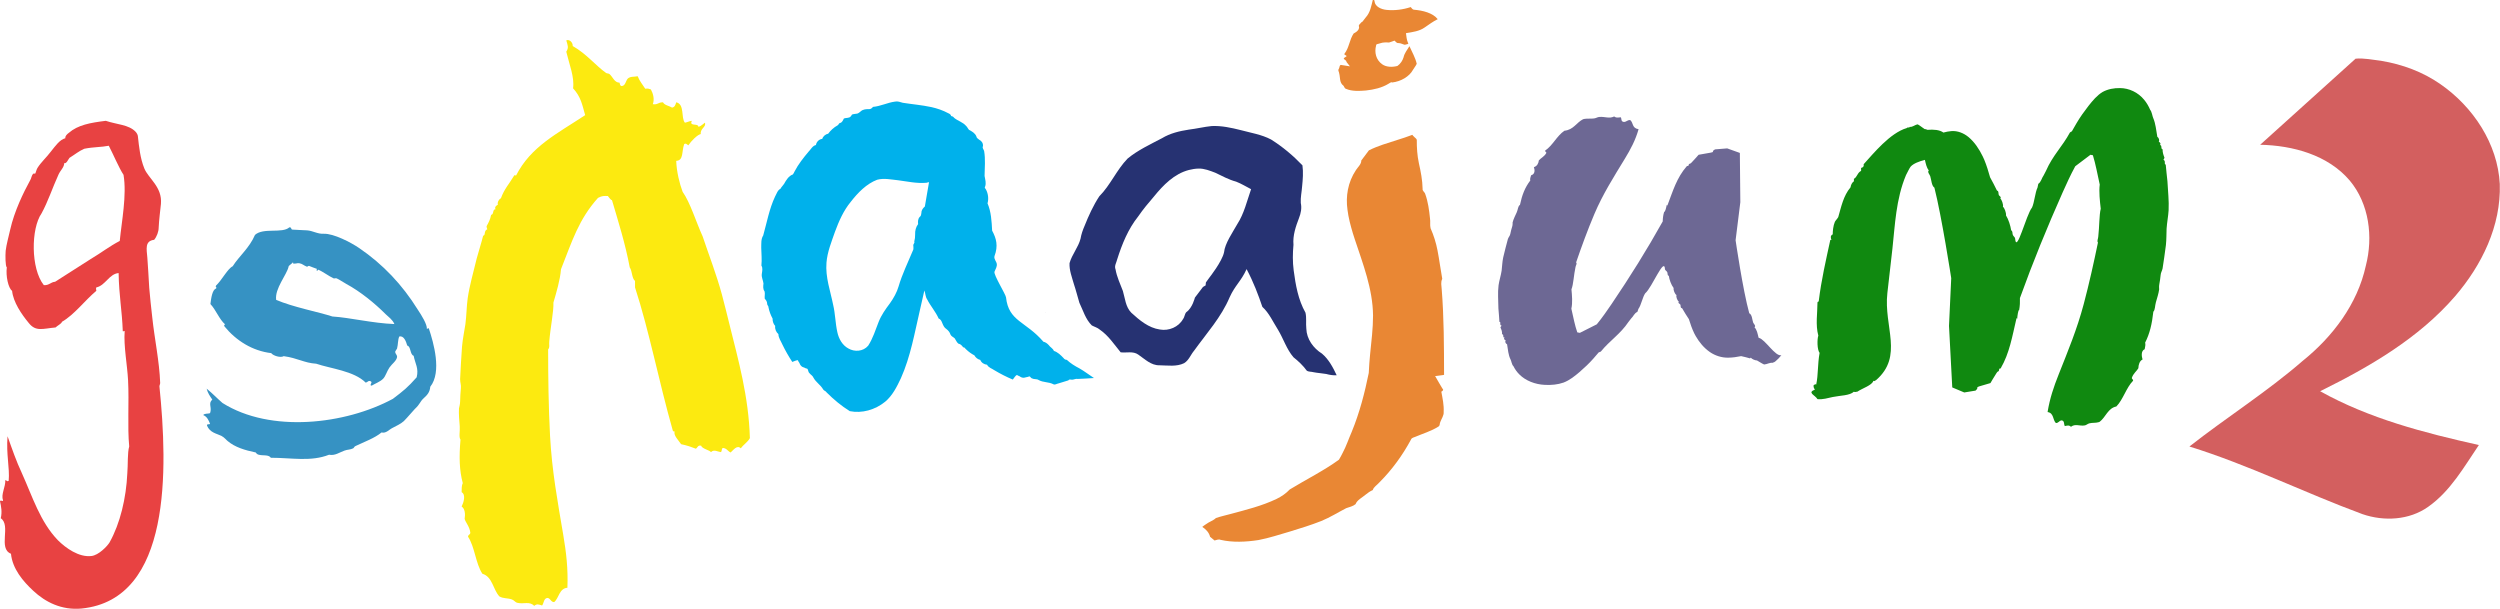
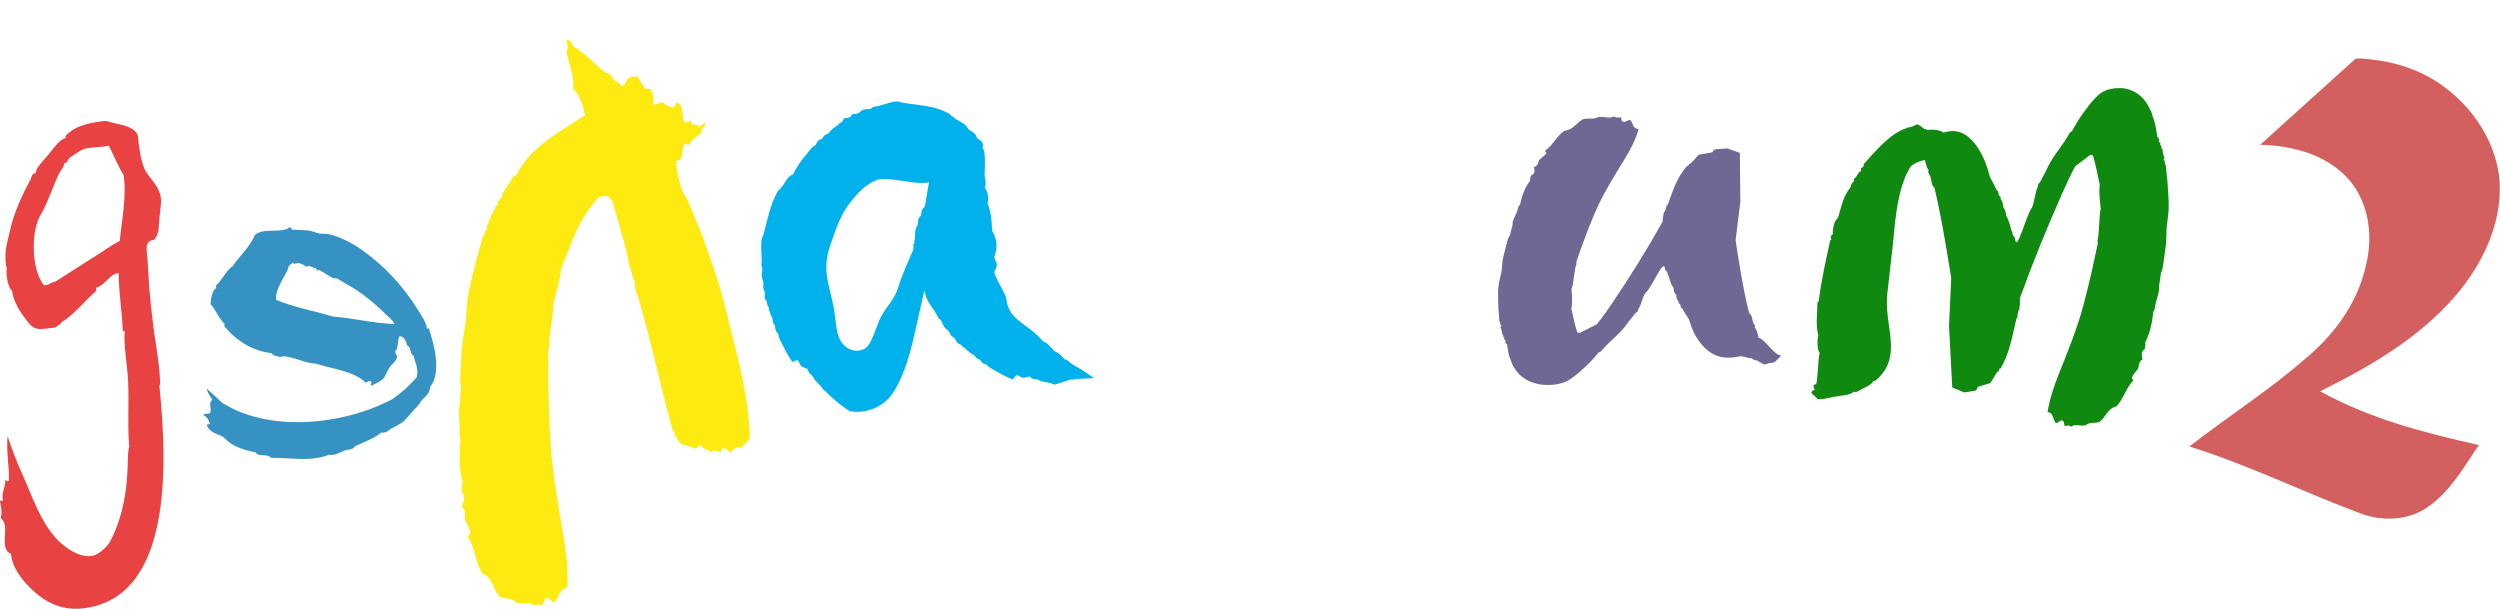
<svg xmlns="http://www.w3.org/2000/svg" xmlns:ns1="http://sodipodi.sourceforge.net/DTD/sodipodi-0.dtd" xmlns:ns2="http://www.inkscape.org/namespaces/inkscape" enable-background="new 0 0 447.2 180.9" viewBox="0 0 921.063 224.288" version="1.1" id="svg22" ns1:docname="16genaajum2.svg" width="921.063" height="224.288" ns2:version="1.1.1 (3bf5ae0d25, 2021-09-20)">
  <defs id="defs26">
    <pattern id="EMFhbasepattern" patternUnits="userSpaceOnUse" width="6" height="6" x="0" y="0" />
  </defs>
  <ns1:namedview id="namedview24" pagecolor="#ffffff" bordercolor="#666666" borderopacity="1.0" ns2:pageshadow="2" ns2:pageopacity="0.0" ns2:pagecheckerboard="0" showgrid="false" ns2:zoom="0.9091824" ns2:cx="794.67002" ns2:cy="240.32581" ns2:window-width="2560" ns2:window-height="1377" ns2:window-x="-8" ns2:window-y="-8" ns2:window-maximized="1" ns2:current-layer="svg22" />
  <g id="g1376">
    <path id="path4-8" style="fill:#108910;fill-opacity:1;stroke-width:1" d="m 781.044,32.453 c -2.167,-0.038 -4.386,0.346 -6.336,1.402 -2.105,1.243 -3.713,3.226 -5.259,5.163 -1.584,2.044 -3.103,4.154 -4.425,6.414 -0.579,0.968 -1.126,1.955 -1.686,2.934 -0.235,0.117 -0.471,0.252 -0.71,0.427 -2.836,5.254 -6.328,8.411 -8.833,14.15 -0.283,0.548 -0.569,1.093 -0.85,1.642 -0.726,0.989 -0.962,2.492 -1.985,3.144 l -0.285,1.374 c -0.888,1.797 -1.162,5.529 -2.019,7.344 -2.196,2.712 -5.741,17.379 -6.241,11.381 -0.023,-0.454 -0.652,-0.745 -0.847,-1.33 -0.213,-0.474 0.027,-1.351 -0.602,-1.643 -0.222,-1.603 -0.982,-4.051 -1.906,-5.502 0.145,-0.887 -0.594,-2.883 -1.128,-3.164 0.24,-0.877 -0.516,-2.762 -0.955,-3.034 0.489,-0.626 -0.426,-0.947 -0.562,-1.3 -0.213,-0.474 0.046,-1.462 -0.601,-1.643 0.095,0.01 0.077,0.121 -0.018,0.111 -0.893,-1.814 -1.722,-3.455 -2.598,-5.007 -0.615,-2.199 -1.278,-4.38 -2.149,-6.478 -0.19,-0.435 -0.378,-0.855 -0.562,-1.233 -1.302,-2.67 -2.967,-5.202 -5.186,-7.072 -1.802,-1.504 -4.08,-2.414 -6.375,-2.231 -0.989,0.068 -1.959,0.279 -2.919,0.536 -1.393,-1.018 -3.551,-1.19 -5.878,-1.004 -0.391,-0.191 -0.797,-0.313 -1.075,-0.289 -0.611,-0.403 -1.72,-1.309 -2.521,-1.732 -1.195,0.213 -1.815,1.05 -2.956,0.931 0.011,0.026 0.025,0.052 0.035,0.079 -0.108,0.035 -0.21,0.097 -0.312,0.155 -0.279,-0.076 -0.549,-0.045 -0.786,0.19 -6.242,1.86 -12.305,9.419 -15.894,13.335 0.156,0.783 -0.157,1.175 -0.937,1.37 v 1.078 c -1.404,0.685 -1.404,2.252 -2.652,2.937 v 0.881 c -0.78,0.587 -1.093,1.371 -1.249,2.252 -2.653,3.133 -3.433,7.245 -4.525,10.966 -0.312,0.587 -1.093,1.371 -1.249,1.762 -0.624,1.469 -0.78,3.426 -0.78,4.601 -0.936,0.392 -0.78,1.371 -0.468,2.056 -0.312,0 -0.469,-0.196 -0.469,0.196 -1.56,7.245 -3.277,14.588 -4.213,22.322 -0.156,0.49 -0.312,2.8e-4 -0.468,0.49 0,3.818 -0.78,8.322 0.312,12.238 -0.468,1.273 -0.468,5.189 0.468,6.364 -0.78,4.308 -0.468,8.029 -1.248,11.651 -0.468,-0.294 -0.469,0.097 -0.937,0.195 -0.156,0.783 0.157,1.273 0.469,1.664 -2.965,1.175 -4.9e-4,1.958 0.936,3.525 2.029,0.196 3.745,-0.391 5.618,-0.783 2.809,-0.587 6.242,-0.49 7.802,-1.958 0.468,0.294 0.625,0 1.249,0 1.873,-1.273 5.462,-2.35 5.93,-4.014 0.468,0.294 0.468,-0.098 0.936,-0.196 10.299,-8.909 2.809,-19.678 4.213,-32.113 0.624,-5.385 1.248,-11.162 1.873,-16.449 0.936,-8.42 1.249,-18.112 4.994,-27.021 0.624,-1.175 1.248,-2.546 1.717,-3.134 1.061,-1.165 3.078,-1.913 5.247,-2.475 0.321,1.446 0.643,2.89 1.433,3.919 -0.661,0.495 0.413,1.621 0.53,2.085 0.448,1.401 0.485,3.549 1.535,4.224 2.708,10.663 6.2,33.342 6.2,33.342 l -0.818,17.585 1.197,22.672 2.209,0.928 2.209,0.929 2.082,-0.34 2.08,-0.341 0.291,-0.308 0.293,-0.307 0.054,-0.333 0.054,-0.333 0.313,-0.137 0.312,-0.137 4.169,-1.222 c 0,0 1.349,-2.339 2.25,-3.711 0.394,-0.636 0.679,-0.606 0.679,-0.606 0.321,-0.192 0.239,-0.877 0.353,-0.978 0.113,-0.101 0.38,0.039 0.511,-0.172 3.222,-5.528 4.218,-11.628 5.815,-18.455 0,0 0.267,0.141 0.249,0.252 0.05,-0.897 0.371,-3.458 0.716,-3.196 0.292,-1.581 0.332,-3.034 0.291,-4.458 4.754,-13.195 10.056,-26.156 15.734,-38.917 1.447,-3.215 2.902,-6.433 4.584,-9.515 0.027,-0.046 0.056,-0.092 0.083,-0.139 l 5.584,-4.219 c 0.305,0.024 0.603,0.088 0.895,0.18 1.006,3.264 1.632,6.744 2.522,10.794 -0.337,2.703 0.055,6.162 0.372,8.909 -0.583,2.283 -0.485,6.629 -0.92,10.335 -0.056,0.804 -0.548,1.578 -0.105,2.112 -1.503,7.268 -3.238,15.127 -5.24,22.665 -2.481,9.323 -5.766,17.179 -9.235,25.932 -1.841,4.621 -3.273,8.867 -4.084,13.86 2.361,0.359 1.846,2.848 3.039,4.038 0.983,0.066 1.167,-0.831 2.082,-0.971 1.201,0.08 0.804,1.466 1.226,2.1 1.153,-0.226 1.523,-0.404 2.272,0.252 1.578,-1.207 3.139,-0.195 4.968,-0.477 0.676,-0.056 1.126,-0.631 1.822,-0.787 1.123,-0.278 2.233,-0.093 3.308,-0.394 0,0 8.3e-4,0 8.3e-4,0 0.153,-0.043 0.307,-0.096 0.458,-0.161 2.226,-1.668 3.035,-5.046 6.147,-5.646 2.521,-2.557 3.645,-6.924 6.166,-9.481 0.123,-0.597 -0.553,-0.542 -0.429,-1.14 0.548,-1.579 1.846,-2.501 2.379,-3.475 0.049,-1.309 0.447,-2.696 1.553,-3.228 -0.34,-1.032 -0.672,-3.173 0.782,-3.783 0.185,-0.896 0.37,-1.793 0.166,-2.412 1.682,-3.32 2.513,-6.797 3.023,-11.407 0.69,-0.661 0.563,-2.183 0.94,-3.471 0.418,-1.486 0.986,-3.164 1.206,-4.764 0,0 -0.101,-1.116 0.043,-1.813 0.226,-1.095 0.364,-2.298 0.502,-3.5 0.076,-0.903 0.527,-1.479 0.713,-2.375 0.364,-2.297 0.866,-5.797 1.224,-8.599 0.235,-2.205 0.169,-4.027 0.253,-6.04 0.146,-2.312 0.619,-4.601 0.744,-6.814 0.175,-3.521 -0.237,-6.88 -0.437,-10.729 -0.202,-2.234 -0.488,-4.07 -0.622,-6.098 -0.764,-0.051 0.16,-1.301 -0.85,-1.773 0.15,-0.192 0.3,-0.383 0.383,-0.782 -0.36,-0.933 -0.722,-1.865 -0.693,-3.075 -0.853,-0.158 -0.018,-1.515 -1,-1.581 0.54,-0.469 -0.013,-1.011 -0.408,-1.239 0.321,-0.483 0.069,-1.408 -0.524,-1.75 -0.468,-2.555 -0.584,-4.746 -1.55,-7.031 -0.165,-0.199 -0.565,-2.525 -1.06,-2.874 -0.585,-1.372 -1.317,-2.66 -2.251,-3.769 -2.226,-2.725 -5.565,-4.297 -8.922,-4.309 z" />
    <path d="m 472.894,28.602 h 0.117 c -0.117,0 -0.117,0 -0.117,0" fill="#51525b" id="path8" style="stroke-width:1" />
    <path d="m 385.063,115.155 c 0,0 0,-0.114 0.123,-0.114 0,0.114 -0.123,0.114 -0.123,0.114" fill="#51525b" id="path12" style="stroke-width:1" />
    <path d="m 268.895,120.083 c 3.062,12.387 6.959,26.027 7.377,41.336 -0.835,1.531 -2.366,2.366 -3.34,3.758 -1.392,-1.392 -2.784,0.696 -3.758,1.531 -0.974,-0.418 -1.392,-1.531 -2.784,-1.67 -0.696,0.139 -0.278,1.253 -0.835,1.531 -1.113,-0.139 -2.505,-1.113 -3.619,0 -0.418,-0.696 -3.34,-1.253 -3.619,-2.366 -1.253,-0.278 -1.253,0.696 -1.949,1.113 -1.809,-0.696 -2.923,-1.113 -5.428,-1.67 -0.835,-1.253 -2.923,-3.34 -2.366,-4.593 -0.278,-0.278 -0.418,0.139 -0.696,-0.418 -5.15,-18.093 -8.629,-36.465 -13.918,-52.749 v -2.366 c -1.253,-1.113 -0.974,-3.619 -1.949,-5.01 -1.67,-8.908 -4.175,-16.702 -6.541,-24.774 -0.418,0 -0.974,-0.835 -1.531,-1.531 -1.531,0 -1.949,-0.139 -3.619,0.696 -7.098,7.933 -9.464,15.727 -13.64,26.305 -0.278,3.758 -1.67,8.49 -2.784,12.248 0.139,3.201 -1.113,9.186 -1.531,14.336 -0.139,1.113 0.278,2.227 -0.418,2.923 0,10.16 0.139,21.155 0.696,31.733 0.696,13.083 2.784,24.217 4.871,36.604 1.113,6.541 1.809,12.526 1.531,19.485 -3.062,0.278 -3.062,3.758 -4.871,5.289 -1.253,0 -1.253,-1.253 -2.366,-1.531 -1.531,0 -1.392,1.949 -2.088,2.784 -1.392,-0.418 -1.809,-0.696 -2.923,0.139 -1.67,-1.809 -3.897,-0.557 -6.124,-1.113 -0.835,-0.139 -1.253,-0.974 -2.088,-1.253 -1.531,-0.557 -3.201,-0.278 -4.593,-1.113 -2.366,-2.505 -2.505,-7.237 -6.263,-8.351 -2.505,-3.758 -2.784,-9.882 -5.289,-13.64 0,-0.835 0.835,-0.696 0.835,-1.531 -0.278,-2.227 -1.67,-3.619 -2.088,-5.01 0.278,-1.809 0.139,-3.758 -1.113,-4.593 0.696,-1.392 1.67,-4.315 0,-5.289 0,-1.253 0,-2.505 0.418,-3.34 -1.253,-4.732 -1.392,-9.603 -0.835,-16.006 -0.696,-0.974 -0.139,-3.062 -0.278,-4.871 -0.139,-2.088 -0.418,-4.454 -0.278,-6.681 0,0 0.418,-1.531 0.418,-2.505 0,-1.531 0.139,-3.201 0.278,-4.871 0.139,-1.253 -0.278,-2.088 -0.278,-3.34 0.139,-3.201 0.418,-8.072 0.696,-11.969 0.278,-3.062 0.835,-5.567 1.253,-8.351 0.418,-3.201 0.418,-6.402 0.835,-9.464 0.696,-4.871 2.088,-9.464 3.34,-14.753 0.835,-3.062 1.67,-5.567 2.366,-8.351 0.974,0 0.139,-1.809 1.531,-2.366 -0.139,-0.278 -0.278,-0.557 -0.278,-1.113 0.696,-1.253 1.392,-2.505 1.67,-4.175 1.113,-0.139 0.418,-2.088 1.67,-2.088 -0.557,-0.696 0.278,-1.392 0.835,-1.67 -0.278,-0.696 0.278,-1.949 1.113,-2.366 1.253,-3.479 3.062,-5.289 4.871,-8.351 0.278,-0.278 0.278,-0.139 0.696,0 5.428,-10.717 15.171,-15.449 25.47,-22.269 -1.113,-3.897 -1.531,-6.681 -4.454,-9.882 0.557,-4.175 -1.392,-8.768 -2.505,-13.5 0.974,-1.531 0.557,-2.227 0,-4.175 1.392,-0.557 2.505,1.113 2.366,2.088 5.15,2.923 8.49,7.237 12.248,9.882 0.278,0.278 0.835,0.139 1.253,0.418 1.253,0.974 1.809,3.201 3.758,3.201 0.139,0.418 0.139,1.113 0.696,1.253 1.531,0 1.531,-1.949 2.366,-2.784 0.974,-0.835 2.227,-0.557 3.619,-0.835 0.696,1.809 1.809,3.062 2.784,4.593 1.253,-0.139 1.113,0 2.088,0.278 0.835,1.531 1.392,3.619 0.696,5.428 1.949,0.278 1.809,-0.696 3.758,-0.696 0.557,1.113 2.227,1.253 3.34,1.949 0.974,-0.139 1.253,-0.974 1.531,-1.949 3.201,0.696 1.67,5.706 3.201,7.516 0.835,-0.139 1.531,-0.557 2.505,-0.696 0,0.557 -0.418,0.696 0,1.113 0.696,0.557 2.366,0 2.505,1.113 0.974,-0.278 1.531,-0.974 2.366,-1.531 0.557,1.67 -1.809,2.088 -1.531,4.175 -1.253,0.278 -3.479,2.505 -4.593,4.175 -0.418,-0.278 -0.974,-0.974 -1.531,-0.418 -0.974,2.784 -0.139,5.985 -2.923,6.124 0.139,4.036 1.253,8.49 2.366,11.413 2.784,3.897 5.01,11.274 7.377,16.423 2.366,7.098 5.01,13.779 7.098,21.434 0.974,3.619 1.949,7.655 2.923,11.552" fill="#fcea10" id="path16" style="stroke-width:0.733" />
    <path d="m 122.478,116.603 c -5.15,-1.67 -14.614,-3.479 -20.738,-6.124 -0.557,-4.175 3.897,-9.186 4.593,-12.248 -0.139,-0.278 1.113,-0.974 1.531,-1.531 0.278,0 0.139,0.278 0,0.278 0.696,0.418 1.531,-0.139 2.366,0 1.113,0.139 1.67,0.835 2.784,1.253 0.278,0.139 0.418,-0.278 0.835,-0.278 0,0 2.784,1.113 2.923,1.113 0,0 -0.278,0.557 0,0.696 0.139,0.139 0.418,-0.418 0.418,-0.418 1.531,0.557 3.897,2.366 5.706,3.201 0.278,0.139 0.696,-0.139 1.113,0 0.974,0.418 2.366,1.392 3.619,2.088 5.15,2.784 10.438,7.098 14.475,11.134 0.974,0.974 2.505,1.949 3.201,3.619 -7.933,-0.278 -16.284,-2.366 -22.825,-2.784 m 35.491,4.315 c -0.278,0 -0.418,0.139 -0.696,0.278 0.139,-1.67 -1.949,-5.01 -3.34,-7.098 -5.706,-9.186 -12.805,-16.702 -21.573,-22.686 -3.062,-2.088 -9.464,-5.428 -13.083,-5.289 -2.227,0.139 -4.036,-1.113 -6.124,-1.253 -2.088,-0.139 -3.619,-0.139 -5.428,-0.278 -0.557,0 -0.278,-0.974 -1.113,-0.835 -2.644,2.366 -9.603,0 -12.665,2.784 -2.088,4.871 -5.846,7.794 -8.212,11.552 -1.949,0.974 -3.897,5.01 -6.124,7.098 -0.418,0.835 0.418,0.418 0,1.113 -1.392,0.418 -1.809,3.479 -2.088,5.706 2.088,2.227 3.201,5.567 5.428,7.516 -0.418,0.139 -0.418,0.278 -0.278,0.696 4.315,5.289 10.299,9.047 17.258,9.882 0.696,0.974 3.479,1.809 4.593,1.113 5.15,0.696 7.516,2.505 11.969,2.784 5.289,1.809 13.918,2.644 18.233,6.959 0.835,-0.139 0.974,-0.974 1.949,-0.418 0.696,0.418 -0.835,1.531 0.278,1.531 1.113,-0.696 3.062,-1.392 4.175,-2.505 0.974,-0.974 1.392,-2.784 2.366,-4.175 0.974,-1.392 2.505,-2.366 2.784,-3.758 0.139,-0.835 -0.557,-1.113 -0.696,-1.949 0,-0.278 0.557,-0.974 0.696,-1.253 0.418,-1.531 0.278,-3.34 0.835,-4.454 1.67,-0.418 2.505,1.809 2.923,3.34 1.392,0.278 0.974,3.34 2.366,3.758 0.557,2.923 1.949,4.593 1.113,7.933 -3.34,3.758 -4.732,4.871 -8.768,7.933 -17.537,9.464 -45.094,12.665 -62.77,1.531 -1.949,-1.67 -3.758,-3.619 -5.846,-5.289 0.418,1.67 1.253,2.784 2.088,4.036 -1.67,1.531 0,2.784 -0.835,5.01 -0.696,0.278 -2.088,0 -2.505,0.696 1.392,0.557 1.949,1.809 2.505,3.201 -0.139,0.418 -1.253,-0.139 -1.113,0.696 1.113,2.644 3.619,2.923 5.289,3.758 1.113,0.557 1.949,1.67 2.366,1.949 2.644,2.227 6.263,3.34 10.299,4.175 0.278,0.418 0.557,0.696 1.113,0.835 1.531,0.418 3.619,-0.139 4.454,1.113 7.655,0 14.753,1.531 21.434,-1.113 2.227,0.418 3.758,-0.835 5.706,-1.531 1.113,-0.418 2.088,-0.278 3.201,-0.835 0.278,-0.139 0.418,-0.696 0.835,-0.835 3.201,-1.531 7.098,-2.923 9.603,-5.01 1.67,0.418 2.644,-0.974 4.036,-1.67 1.531,-0.835 2.923,-1.392 4.175,-2.505 1.392,-1.392 3.34,-3.758 4.036,-4.454 2.088,-1.949 1.809,-2.644 3.34,-4.036 1.253,-1.113 2.227,-2.227 2.366,-4.175 4.315,-5.428 1.253,-16.145 -0.557,-21.573" fill="#3692c3" id="path18" style="stroke-width:0.733" />
    <path d="m 44.12,88.767 c -3.758,1.949 -6.959,4.454 -10.717,6.681 -4.315,2.784 -8.768,5.567 -13.083,8.351 -1.67,0.139 -2.227,1.392 -4.175,1.253 -4.871,-6.124 -4.732,-20.877 -0.835,-26.444 2.366,-4.315 4.036,-9.464 6.263,-14.336 0.696,-1.531 2.088,-2.644 2.088,-4.175 0.835,0.278 1.392,-1.253 1.949,-1.949 1.809,-1.113 3.479,-2.505 5.428,-3.34 3.479,-0.696 6.263,-0.557 9.047,-1.113 1.531,2.923 3.758,8.212 5.428,10.717 1.253,7.516 -0.696,17.119 -1.392,24.356 m 14.614,53.584 c 0,-0.418 0.278,-0.835 0.278,-1.253 -0.278,-7.933 -2.088,-16.284 -2.923,-24.217 -0.418,-3.758 -0.835,-7.377 -1.113,-10.856 -0.278,-4.175 -0.418,-7.933 -0.696,-11.134 -0.278,-3.201 -0.974,-6.124 2.505,-6.541 0.974,-1.113 1.67,-3.062 1.67,-4.454 0.139,-2.923 0.557,-6.124 0.835,-8.768 0.557,-6.263 -4.593,-9.325 -6.124,-13.083 -1.531,-3.758 -1.949,-8.072 -2.366,-11.83 0,-0.557 -0.557,-1.392 -0.835,-1.67 -2.505,-2.644 -6.82,-2.644 -10.995,-4.036 -5.706,0.696 -10.299,1.531 -13.64,4.454 -0.557,0.418 -1.392,1.113 -1.253,1.949 -2.088,0.557 -3.619,2.784 -5.289,4.871 -1.67,2.227 -3.619,3.897 -5.01,6.124 -0.418,0.696 -0.557,1.67 -0.835,2.088 0,0 -0.418,-0.139 -0.696,0 -0.696,0.696 -0.696,1.809 -1.113,2.366 -2.505,4.593 -5.846,11.413 -7.377,18.233 -0.557,2.505 -1.392,5.428 -1.67,7.794 -0.139,1.67 -0.139,5.706 0.418,6.124 -0.418,3.201 0.557,7.655 1.949,8.629 0.418,4.175 3.479,8.629 6.124,11.83 2.644,3.34 5.15,2.088 9.882,1.67 0.696,-0.696 2.227,-1.392 2.366,-2.088 4.593,-2.644 8.351,-7.794 12.665,-11.413 -0.139,-0.557 -0.139,-0.974 0,-1.253 3.34,-0.696 4.732,-5.01 8.212,-5.289 0.139,8.49 1.253,13.64 1.531,21.434 0.418,0.139 0.557,-0.278 0.696,0 -0.418,5.428 0.974,12.526 1.253,18.093 0.418,8.212 -0.278,16.98 0.418,24.356 -0.696,2.366 -0.418,6.681 -0.696,9.882 -0.418,9.186 -2.644,18.511 -6.541,25.47 -0.835,1.392 -4.036,4.732 -6.681,5.01 -4.593,0.557 -9.464,-2.923 -12.387,-5.846 -6.541,-6.82 -9.325,-16.006 -13.222,-24.635 -2.088,-4.454 -3.619,-8.908 -5.289,-13.64 -0.557,6.681 0.835,11.552 0.418,16.423 -0.696,0.418 -0.557,-0.139 -1.253,-0.278 0.139,2.505 -1.67,5.289 -0.835,7.377 0,0.835 -0.835,-0.278 -1.113,0.418 0.418,1.949 0.835,3.897 0.278,6.263 3.897,2.644 -1.113,11.134 3.758,13.083 0.557,5.567 4.454,10.16 8.212,13.64 4.454,4.175 10.438,7.237 17.815,6.541 33.264,-3.34 31.733,-51.775 28.671,-81.838" fill="#e84242" id="path20" style="stroke-width:0.733" />
    <path id="path1015" style="fill:#00b1eb;fill-opacity:1;stroke-width:1" d="m 343.123,39.455 c -3.463,-0.751 -7.014,-1.033 -10.506,-1.586 -0.941,-0.255 -1.893,-0.664 -2.901,-0.43 -2.746,0.36 -5.333,1.718 -8.096,1.945 -0.375,0.504 -0.877,0.876 -1.486,0.822 -1.015,-0.004 -2.099,0.03 -2.955,0.764 -0.558,0.468 -1.136,1.007 -1.879,0.957 -0.466,0.109 -1.02,0.083 -1.427,0.31 -0.292,0.561 -0.692,1.089 -1.328,1.12 -0.533,0.17 -1.191,0.078 -1.654,0.336 -0.318,0.634 -0.596,1.388 -1.304,1.6 -0.64,0.102 -0.54,0.675 -1.009,0.905 -1.336,0.726 -2.52,1.79 -3.455,3.062 -0.953,0.176 -1.878,0.906 -2.191,1.926 -1.117,0.073 -2.137,1.045 -2.322,2.25 -1.237,0.248 -1.858,1.6 -2.723,2.46 -1.893,2.261 -3.772,4.615 -5.147,7.274 -0.129,0.381 -0.416,0.772 -0.62,1.1 -1.533,0.537 -2.467,2.078 -3.262,3.502 -0.402,0.621 -0.968,1.104 -1.312,1.775 -1.097,0.541 -1.42,1.897 -2.012,2.921 -2.123,4.522 -3,9.506 -4.349,14.299 -0.866,1.32 -0.673,3.028 -0.723,4.537 0.044,2.178 0.287,4.353 0.058,6.54 0.591,0.928 0.289,2.084 0.144,3.129 -0.151,1.235 0.494,2.309 0.621,3.482 -0.105,0.974 -0.246,2.082 0.39,2.867 0.272,0.877 -0.061,1.89 0.084,2.753 0.498,0.486 0.887,1.098 0.883,1.867 -0.017,0.593 0.52,0.677 0.49,1.308 0.296,1.457 0.81,2.851 1.508,4.12 -0.031,1.007 0.307,2.019 0.959,2.713 -0.159,1.166 0.362,2.317 1.182,3.011 0.038,1.466 0.963,2.617 1.496,3.886 1.071,2.218 2.294,4.337 3.624,6.374 0.687,-0.229 1.349,-0.626 2.074,-0.645 0.12,0.571 0.601,0.883 0.727,1.443 0.253,0.529 0.746,1.041 1.27,1.165 0.463,0.073 0.857,0.516 1.374,0.487 0.486,0.341 0.353,1.195 0.82,1.608 0.453,0.651 1.231,0.941 1.533,1.734 0.909,1.711 2.625,2.651 3.58,4.331 0.295,0.521 0.97,0.565 1.273,1.116 2.612,2.606 5.443,4.976 8.535,6.894 4.464,0.892 9.319,-0.455 13.039,-3.483 2.652,-2.21 4.297,-5.467 5.78,-8.628 3.591,-8.009 5.063,-16.763 7.052,-25.277 0.549,-2.355 1.069,-4.717 1.605,-7.075 0.417,1.052 0.356,2.299 1.007,3.243 1.257,2.491 3.124,4.54 4.267,7.109 0.758,0.24 1.082,1.021 1.36,1.749 0.335,0.814 0.714,1.633 1.453,2.081 0.674,0.515 1.264,1.172 1.524,2.042 0.317,0.722 1.075,0.924 1.572,1.423 0.466,0.673 0.774,1.586 1.455,2.009 0.78,0.065 1.23,0.751 1.699,1.324 0.487,-0.181 0.71,0.512 1.08,0.748 0.897,0.878 1.916,1.606 3.008,2.174 0.466,0.849 1.261,1.481 2.165,1.675 0.418,1.064 1.465,1.686 2.51,1.782 0.544,1.1 1.777,1.366 2.68,2.018 2.192,1.308 4.456,2.475 6.803,3.443 0.495,-0.559 0.896,-1.412 1.529,-1.712 0.4,0.378 0.953,0.384 1.35,0.758 0.481,0.275 1.154,0.398 1.663,0.188 0.463,-0.162 1.01,-0.137 1.48,-0.395 0.447,-0.063 0.613,0.685 1.077,0.719 0.759,0.455 1.708,0.112 2.445,0.625 1.653,0.93 3.652,0.65 5.334,1.508 0.611,0.416 1.3,-0.168 1.951,-0.269 1.204,-0.403 2.429,-0.706 3.636,-1.119 0.309,-0.429 0.692,-0.338 1.108,-0.26 0.79,0.129 1.508,-0.45 2.288,-0.268 2.01,-0.037 4.025,-0.236 6.037,-0.337 -1.792,-1.168 -3.498,-2.498 -5.35,-3.555 -1.662,-0.852 -3.268,-1.849 -4.66,-3.149 -0.496,-0.004 -0.905,-0.227 -1.192,-0.651 -1.033,-1.086 -2.14,-2.19 -3.565,-2.636 -0.352,-0.966 -1.355,-1.327 -1.893,-2.149 -0.528,-0.584 -1.232,-1.101 -1.96,-1.228 -6.554,-7.628 -12.822,-7.446 -13.78,-16.361 -0.122,-1.135 -4.686,-8.396 -4.243,-9.461 0.382,-0.918 0.997,-1.888 0.842,-2.859 -0.157,-0.989 -1.108,-1.737 -0.857,-2.834 1.442,-3.857 0.686,-6.545 -0.856,-9.419 -0.183,-3.446 -0.359,-6.96 -1.697,-10.053 0.481,-1.71 0.217,-3.617 -0.578,-5.108 -0.162,-0.364 -0.639,-0.589 -0.333,-1.019 0.507,-1.318 0.034,-2.679 -0.178,-3.969 0.049,-3.065 0.353,-6.179 -0.163,-9.195 -0.162,-0.594 -0.798,-1.137 -0.43,-1.785 0.118,-1.045 -0.513,-1.948 -1.35,-2.341 -0.419,-0.369 -1.015,-0.632 -1.09,-1.279 -0.49,-1.194 -1.634,-1.83 -2.669,-2.361 -0.427,-0.384 -0.641,-1.086 -1.115,-1.478 -1.181,-1.388 -2.968,-1.81 -4.333,-2.911 -0.308,-0.39 -0.663,-0.685 -1.159,-0.703 -0.128,-0.579 -0.545,-0.844 -1.027,-1.039 -1.976,-1.069 -4.109,-1.795 -6.284,-2.284 z m -1.726,32.79 c -0.221,1.274 -0.413,2.577 -0.656,3.833 -0.66,0.567 -1.28,1.352 -1.264,2.295 -0.108,0.535 -0.087,1.201 -0.586,1.499 -0.714,0.681 -0.743,1.772 -0.64,2.692 -0.812,1.073 -1.157,2.442 -1.094,3.784 0.024,0.896 -0.087,1.797 -0.32,2.656 0.274,0.647 -0.565,0.93 -0.33,1.588 -0.02,0.614 0.159,1.261 -0.218,1.803 -1.804,4.35 -3.903,8.589 -5.231,13.136 -0.641,2.197 -1.851,4.343 -3.189,6.217 -1.601,2.123 -3.166,4.323 -4.161,6.854 -1.158,2.966 -2.12,6.077 -3.846,8.747 -1.866,2.211 -5.059,2.354 -7.299,1.037 -2.154,-1.147 -3.533,-3.487 -4.065,-5.998 -0.748,-3.296 -0.753,-6.762 -1.538,-10.051 -1.023,-5.131 -2.904,-10.177 -2.466,-15.579 0.315,-3.958 1.85,-7.678 3.139,-11.386 1.442,-3.914 3.16,-7.8 5.785,-10.99 2.659,-3.424 5.826,-6.665 9.757,-8.165 2.556,-0.667 5.144,-0.062 7.679,0.192 3.414,0.44 6.827,1.225 10.306,0.937 0.348,0.088 1.333,-0.613 1.057,0.125 l -0.823,4.773 z" ns1:nodetypes="ccccccccccccccccccccccccccccccccccccccccccccccccccccccccccccccccccccccccccccccccssscccccccccccccccccscccccccccccccccccccccccs" />
    <g id="g12420" transform="matrix(0.812,-0.261,0.252,0.41,-33.614,96.069)" style="stroke-width:1.583">
      <g id="g12335" style="stroke-width:1.583">
-         <path id="path1049" style="fill:#e98734;fill-opacity:1;stroke-width:1.583" d="m 615.476,157.305 c -2.011,4.121 -3.798,8.749 -6.849,11.571 -0.749,0.796 -1.499,1.592 -2.248,2.387 -0.38,-0.151 -1.165,0.953 -1.679,1.29 -0.895,0.517 -0.571,2.094 -1.238,2.947 -0.691,1.531 -1.976,2.1 -3.091,2.43 -3.137,3.779 -4.897,9.381 -8.165,12.96 -0.801,0.522 0.733,2.079 0.035,2.524 -0.652,0.449 -1.876,0.428 -1.405,1.803 0.27,1.255 0.413,1.326 0.174,2.408 0.098,1.365 0.195,2.73 0.293,4.095 -1.054,-1.102 -2.107,-2.204 -3.161,-3.306 -0.839,0.316 -1.044,1.835 -1.703,2.594 -0.784,0.848 -0.514,2.318 -0.869,3.477 -0.531,3.342 -2.108,6.895 -1.25,10.123 0.135,0.995 -0.272,2.235 0.266,3.073 1.613,3.31 4.45,4.81 7.131,6.005 3.17,1.258 6.645,1.849 10.102,0.407 0.487,-0.176 1.681,-0.914 1.667,-0.099 3.577,1.396 7.984,-0.297 10.927,-4.516 0.902,-1.209 1.995,-2.27 2.783,-3.568 0.906,-4.973 0.968,-9.982 1.333,-14.963 -1.662,2.179 -3.548,4.088 -4.77,6.843 -1.111,2.189 -2.65,4.176 -4.373,5.084 -2.338,-0.204 -4.559,-1.849 -5.394,-4.95 -1.331,-4.808 -0.215,-10.867 2.055,-15.503 0.324,-1.388 1.362,-0.547 2.075,-0.718 1.327,-0.07 2.474,0.71 3.523,1.565 0.839,0.055 1.698,-0.083 2.545,-0.106 0.234,1.024 0.102,2.448 0.94,2.808 0.877,0.596 1.295,2.003 1.98,2.8 0.693,-0.064 1.87,0.745 1.676,-0.916 0.202,-2.55 0.901,-5.028 1.463,-7.516 2.682,0.745 5.498,1.794 8.376,0.254 2.29,-1.141 4.566,-2.503 6.92,-3.095 -0.439,-5.951 -3.578,-10.079 -6.878,-12.893 -0.494,-0.561 -0.401,-1.803 -0.538,-2.695 -3.513,0.064 -6.956,-1.17 -9.766,-3.675 -2.065,-1.774 -3.582,-5.371 -2.646,-9.21 0.29,-0.821 0.236,-1.357 -0.241,-1.718 z m -16.622,110.859 c -2.31,0.284 -4.483,0.201 -6.708,0.207 -4.373,0.024 -8.798,-0.298 -13.234,0.964 -1.732,1.938 -3.506,3.836 -5.244,5.767 -0.775,2.7 -2.721,4.029 -4.197,5.832 -6.059,7.34 -10.137,17.465 -12.499,27.796 -1.503,6.258 -2.516,12.635 -3.445,19 -0.181,1.329 -0.461,3.364 -0.646,4.792 -2.67,20.593 -4.759,41.701 -10.839,61.689 -3.011,9.734 -6.693,19.112 -10.206,28.568 -1.619,4.355 -3.276,9.014 -4.805,13.541 -6.136,13.882 -12.677,27.526 -20.195,40.123 -2.788,4.486 -5.311,9.293 -8.295,13.541 -1.001,1.399 -1.944,2.965 -3.002,4.23 -8.387,4.652 -17.068,6.911 -25.586,10.473 -2.23,2.001 -4.713,3.291 -7.203,3.915 -7.133,1.729 -14.144,0.807 -21.089,0.186 -2.1,-0.154 -4.214,-0.58 -6.318,-0.473 -1.641,1.319 -3.455,1.182 -5.134,2.203 -0.706,0.34 -1.418,0.667 -2.097,1.146 0.872,2.786 1.23,6.051 0.65,9.3 0.278,1.291 0.557,2.58 0.832,3.873 0.858,0.148 1.888,-0.19 2.404,0.922 3.908,4.997 9.057,7.737 14.332,9.339 4.526,1.047 9.242,0.961 13.89,1.195 4.766,0.094 9.544,0.248 14.365,-0.345 4.16,-0.569 8.289,-2.411 12.421,-3.616 1.465,-0.046 3.052,0.211 4.475,-0.762 1.574,-2.788 4.067,-3.316 6.145,-4.776 1.188,-0.75 2.399,-1.444 3.652,-1.629 1.025,-2.123 2.855,-2.749 4.27,-4.149 7.95,-6.61 15.275,-15.039 21.834,-24.337 0.522,-1.126 1.312,-1.17 2.105,-1.205 3.824,-0.603 7.698,-0.423 11.498,-2.142 0.936,-0.499 1.054,-2.029 1.723,-2.95 1.237,-2.239 2.958,-4.067 3.635,-6.785 1.741,-5.067 2.734,-10.425 3.814,-15.713 0.875,-0.308 1.413,-0.916 1.146,-2.181 -0.027,-3.67 0.12,-7.375 0.149,-11.058 1.22,0.423 2.442,0.843 3.662,1.269 6.651,-21.526 13.27,-42.874 19.036,-64.788 0.727,-2.643 1.181,-5.541 2.643,-7.73 1.541,-7.484 3.344,-15.036 4.807,-22.395 1.223,-6.064 2.076,-12.209 2.542,-18.333 0.441,-2.628 1.55,-5.023 2.093,-7.63 1.601,-6.395 3.125,-12.883 3.873,-19.447 0.243,-1.531 -0.43,-2.977 0.196,-4.446 1.97,-6.573 3.312,-13.358 4.558,-20.137 1.16,-6.147 2.802,-12.166 4.66,-18.077 0.153,-1.129 -0.305,-2.225 -0.382,-3.342 -0.232,-0.57 0.007,-1.753 -0.287,-1.426 z" />
-       </g>
+         </g>
    </g>
    <path id="path1104" style="fill:#6d6894;fill-opacity:1;stroke-width:1" d="m 583.758,43.81 c -0.167,0.028 -0.335,0.063 -0.501,0.109 -2.476,1.238 -3.511,3.901 -6.886,4.248 -2.836,1.935 -4.258,5.375 -7.094,7.31 -0.162,0.472 0.567,0.456 0.405,0.928 -0.666,1.237 -2.107,1.919 -2.728,2.674 -0.117,1.043 -0.613,2.134 -1.828,2.512 0.315,0.839 0.567,2.563 -1.026,2.988 -0.243,0.708 -0.486,1.416 -0.298,1.919 -1.972,2.58 -3.035,5.322 -3.81,8.981 -0.774,0.498 -0.711,1.72 -1.18,2.732 -0.522,1.169 -1.215,2.486 -1.531,3.754 0,0 0.054,0.896 -0.136,1.447 -0.297,0.865 -0.504,1.819 -0.711,2.774 -0.126,0.718 -0.64,1.159 -0.883,1.867 -0.504,1.819 -1.215,4.593 -1.738,6.816 -0.36,1.751 -0.379,3.208 -0.569,4.813 -0.27,1.84 -0.891,3.649 -1.134,5.41 -0.361,2.805 -0.083,5.505 -0.057,8.587 0.108,1.793 0.324,3.272 0.369,4.897 0.819,0.073 -0.235,1.033 0.828,1.452 -0.171,0.147 -0.342,0.293 -0.45,0.608 0.342,0.76 0.684,1.521 0.593,2.485 0.909,0.162 -0.055,1.211 0.998,1.305 -0.603,0.351 -0.036,0.808 0.378,1.007 -0.369,0.372 -0.144,1.121 0.477,1.42 0.378,2.06 0.395,3.815 1.322,5.681 0.168,0.166 0.483,2.04 0.999,2.34 0.561,1.121 1.285,2.18 2.235,3.105 2.26,2.271 5.772,3.669 9.38,3.821 2.328,0.122 4.733,-0.09 6.881,-0.851 2.325,-0.903 4.151,-2.419 5.907,-3.901 1.803,-1.566 3.539,-3.186 5.071,-4.935 0.67,-0.749 1.307,-1.513 1.957,-2.271 0.259,-0.084 0.519,-0.181 0.785,-0.31 3.307,-4.076 7.215,-6.449 10.19,-10.926 0.331,-0.425 0.666,-0.849 0.995,-1.275 0.829,-0.759 1.156,-1.949 2.288,-2.426 l 0.373,-1.085 c 1.043,-1.398 1.521,-4.367 2.531,-5.78 2.494,-2.073 7.025,-13.636 7.268,-8.824 0.004,0.363 0.664,0.622 0.845,1.098 0.206,0.387 -0.095,1.078 0.567,1.338 0.16,1.289 0.857,3.278 1.779,4.475 -0.199,0.702 0.496,2.327 1.057,2.575 -0.301,0.69 0.42,2.228 0.879,2.464 -0.556,0.479 0.411,0.774 0.54,1.062 0.206,0.387 -0.121,1.166 0.566,1.338 -0.102,-0.011 -0.077,-0.1 0.025,-0.088 0.871,1.487 1.682,2.833 2.547,4.109 0.553,1.782 1.158,3.553 1.992,5.265 0.183,0.355 0.365,0.698 0.545,1.008 1.269,2.188 2.934,4.281 5.228,5.868 1.864,1.278 4.269,2.101 6.745,2.052 1.603,-0.019 3.186,-0.25 4.737,-0.571 1.191,0.268 2.379,0.547 3.319,0.844 0.025,-0.088 0.075,-0.264 0.278,-0.24 0.384,0.499 1.607,1.007 2.242,0.991 0.637,0.348 1.785,1.119 2.626,1.49 v -1.9e-4 c 1.295,-0.119 2.003,-0.762 3.223,-0.618 -0.01,-0.021 -0.024,-0.043 -0.034,-0.064 0.344,-0.069 0.668,-0.209 0.96,-0.461 0.832,-0.702 1.59,-1.464 2.218,-2.293 -2.202,0.656 -5.962,-5.814 -8.268,-6.375 -0.044,-0.008 -0.083,-0.028 -0.127,-0.039 -0.352,-1.4 -0.569,-2.88 -1.534,-3.913 0.735,-0.367 -0.363,-1.313 -0.467,-1.688 -0.413,-1.138 -0.347,-2.855 -1.443,-3.438 -2.388,-8.631 -5.031,-26.892 -5.031,-26.892 l 1.743,-14.011 -0.175,-18.158 -2.33,-0.835 -2.33,-0.836 -2.254,0.184 -2.253,0.183 -0.329,0.234 -0.33,0.233 -0.074,0.263 -0.075,0.263 -0.343,0.096 -0.342,0.096 -4.541,0.799 c 0,0 -1.565,1.812 -2.601,2.869 -0.455,0.491 -0.759,0.455 -0.759,0.455 -0.355,0.14 -0.301,0.69 -0.428,0.766 -0.127,0.076 -0.406,-0.048 -0.558,0.115 -3.736,4.278 -5.105,9.108 -7.157,14.492 0,0 -0.281,-0.124 -0.256,-0.212 -0.098,0.715 -0.568,2.746 -0.925,2.522 -0.391,1.25 -0.506,2.409 -0.532,3.548 -5.759,10.337 -12.094,20.463 -18.825,30.413 -1.714,2.506 -3.435,5.015 -5.395,7.405 -0.031,0.036 -0.065,0.071 -0.097,0.107 l -6.21,3.132 c -0.326,-0.032 -0.644,-0.096 -0.953,-0.182 -0.921,-2.649 -1.425,-5.456 -2.183,-8.728 0.495,-2.144 0.243,-4.923 0.037,-7.13 0.738,-1.798 0.848,-5.274 1.496,-8.216 0.099,-0.64 0.666,-1.237 0.216,-1.683 1.972,-5.741 4.224,-11.944 6.745,-17.879 3.125,-7.341 7.041,-13.475 11.201,-20.318 2.206,-3.613 3.953,-6.942 5.07,-10.896 -2.52,-0.387 -1.845,-2.353 -3.07,-3.354 -1.053,-0.094 -1.295,0.614 -2.286,0.688 -1.287,-0.115 -0.792,-1.205 -1.215,-1.729 -1.251,0.131 -1.656,0.257 -2.43,-0.298 -1.755,0.897 -3.385,0.022 -5.365,0.169 -0.729,0.016 -1.242,0.456 -1.998,0.551 -1.221,0.175 -2.407,-0.02 -3.577,0.175 z" ns1:nodetypes="scccccccccccsccccccccccccccccccccccccccccccccccccccccccccccccccccccccccccccccccccccccscccccccccccccccccccccccs" />
-     <path id="path1015-8" style="fill:#263272;fill-opacity:1;stroke-width:1" d="m 446.416,46.439 c -2.822,0.295 -5.59,0.975 -8.409,1.314 -3.442,0.524 -6.902,1.349 -9.908,3.172 -4.327,2.282 -8.847,4.359 -12.649,7.481 -4.07,4.184 -6.319,9.777 -10.443,13.923 -2.23,3.401 -3.939,7.172 -5.404,10.845 -0.674,1.531 -1.223,3.104 -1.503,4.756 -0.835,3.229 -3.168,5.823 -4.055,9.018 -0.136,2.647 0.892,5.184 1.598,7.696 0.767,2.274 1.339,4.619 2.03,6.904 1.376,2.839 2.266,6.078 4.572,8.342 0.976,0.539 2.087,0.794 2.948,1.554 3.169,2.175 5.29,5.441 7.692,8.362 2.151,0.259 4.571,-0.519 6.47,0.832 2.413,1.634 4.72,4.033 7.854,3.945 3.008,0.038 6.25,0.596 9.054,-0.781 1.751,-1.059 2.413,-3.126 3.693,-4.631 4.588,-6.376 9.992,-12.309 13.068,-19.633 2.029,-4.482 4.234,-5.909 6.256,-10.394 2.592,4.912 4.329,9.546 5.803,13.908 2.474,2.217 3.99,5.658 5.769,8.443 2.007,3.309 3.144,7.155 5.692,10.121 1.819,1.447 3.52,3.042 4.891,4.929 0.668,0.5 1.691,0.343 2.496,0.586 1.547,0.315 3.14,0.372 4.678,0.651 1.251,0.347 2.554,0.556 3.855,0.475 -1.354,-2.903 -2.93,-5.871 -5.404,-7.965 -3.183,-1.988 -5.663,-5.373 -5.779,-9.221 -0.222,-1.947 0.144,-3.979 -0.313,-5.874 -2.691,-4.748 -3.637,-10.238 -4.345,-15.582 -0.413,-3.121 -0.365,-6.348 -0.076,-9.422 -0.302,-3.424 0.836,-6.719 2.038,-9.867 0.698,-1.757 1.072,-3.664 0.659,-5.538 -0.134,-2.038 0.347,-4.081 0.486,-6.118 0.259,-2.569 0.477,-5.173 0.124,-7.745 -3.452,-3.624 -7.332,-6.872 -11.572,-9.533 -3.456,-1.836 -7.491,-2.452 -11.142,-3.45 -3.505,-0.878 -7.088,-1.665 -10.725,-1.503 z m -4.828,15.666 c 2.148,-0.051 4.201,0.798 6.182,1.547 2.502,1.187 4.938,2.55 7.636,3.265 1.93,0.741 3.693,1.839 5.526,2.781 -1.529,4.356 -2.555,8.964 -5.093,12.889 -1.604,2.887 -4.572,7.109 -4.876,10.391 -0.75,3.419 -5.328,9.207 -5.328,9.207 l -1.351,1.865 -0.107,1.099 -0.968,0.573 -2.978,3.922 c 0,0 -0.926,3.846 -3.15,5.349 -0.652,0.7 -0.612,1.8 -1.224,2.557 -1.648,2.961 -5.244,4.448 -8.53,3.85 -4.165,-0.596 -7.524,-3.435 -10.522,-6.181 -2.135,-2.141 -2.288,-5.28 -3.11,-8.016 -0.986,-2.627 -2.232,-5.181 -2.707,-7.974 -0.526,-1.243 0.32,-2.418 0.595,-3.621 1.78,-5.63 4.036,-11.221 7.757,-15.872 1.778,-2.584 3.776,-4.996 5.83,-7.364 3.402,-4.185 7.443,-8.335 12.831,-9.741 1.173,-0.303 2.375,-0.495 3.588,-0.522 z" ns1:nodetypes="sccccccccccccccccccccccccccccccccccccssccccccccccccccccccccccc" />
    <g aria-label="2" id="text1579" style="font-size:84.667px;line-height:1.25;font-family:'Times New Roman';-inkscape-font-specification:'Times New Roman, ';text-align:end;text-anchor:end;fill:#000080;fill-opacity:1;stroke-width:0.313" transform="matrix(3.193,0,0,3.193,120.538,-353.781)" />
    <g aria-label="2" id="text1579-0" style="font-size:84.667px;line-height:1.25;font-family:'Times New Roman';-inkscape-font-specification:'Times New Roman, ';text-align:end;text-anchor:end;fill:#000080;fill-opacity:1;stroke-width:0.313" transform="matrix(3.131,0.623,-0.623,3.131,209.965,-507.697)">
      <path id="path977-6" style="font-family:'Matura MT Script Capitals';-inkscape-font-specification:'Matura MT Script Capitals';fill:#d35f5f;fill-opacity:1;stroke-width:0.313" d="m 237.435,122.064 c -0.977,0.081 -2.053,0.059 -2.958,0.338 -2.963,3.961 -5.911,7.92 -8.86,11.891 3.705,-0.655 7.885,-0.383 10.939,2.03 2.734,2.204 3.941,5.851 3.744,9.285 -0.083,4.512 -2.141,8.771 -5,12.183 -3.354,4.33 -7.342,8.105 -10.897,12.25 7.119,0.744 14.056,2.641 21.102,3.756 2.609,0.355 5.435,-0.357 7.281,-2.308 2.168,-2.279 3.15,-5.293 4.346,-8.134 -6.451,-0.153 -12.994,-0.516 -19.176,-2.516 5.043,-3.88 9.938,-8.178 13.127,-13.777 2.331,-4.131 3.635,-9.015 2.539,-13.723 -1.145,-4.519 -4.764,-8.144 -8.973,-9.967 -2.263,-0.995 -4.75,-1.383 -7.212,-1.307 z" />
    </g>
  </g>
</svg>